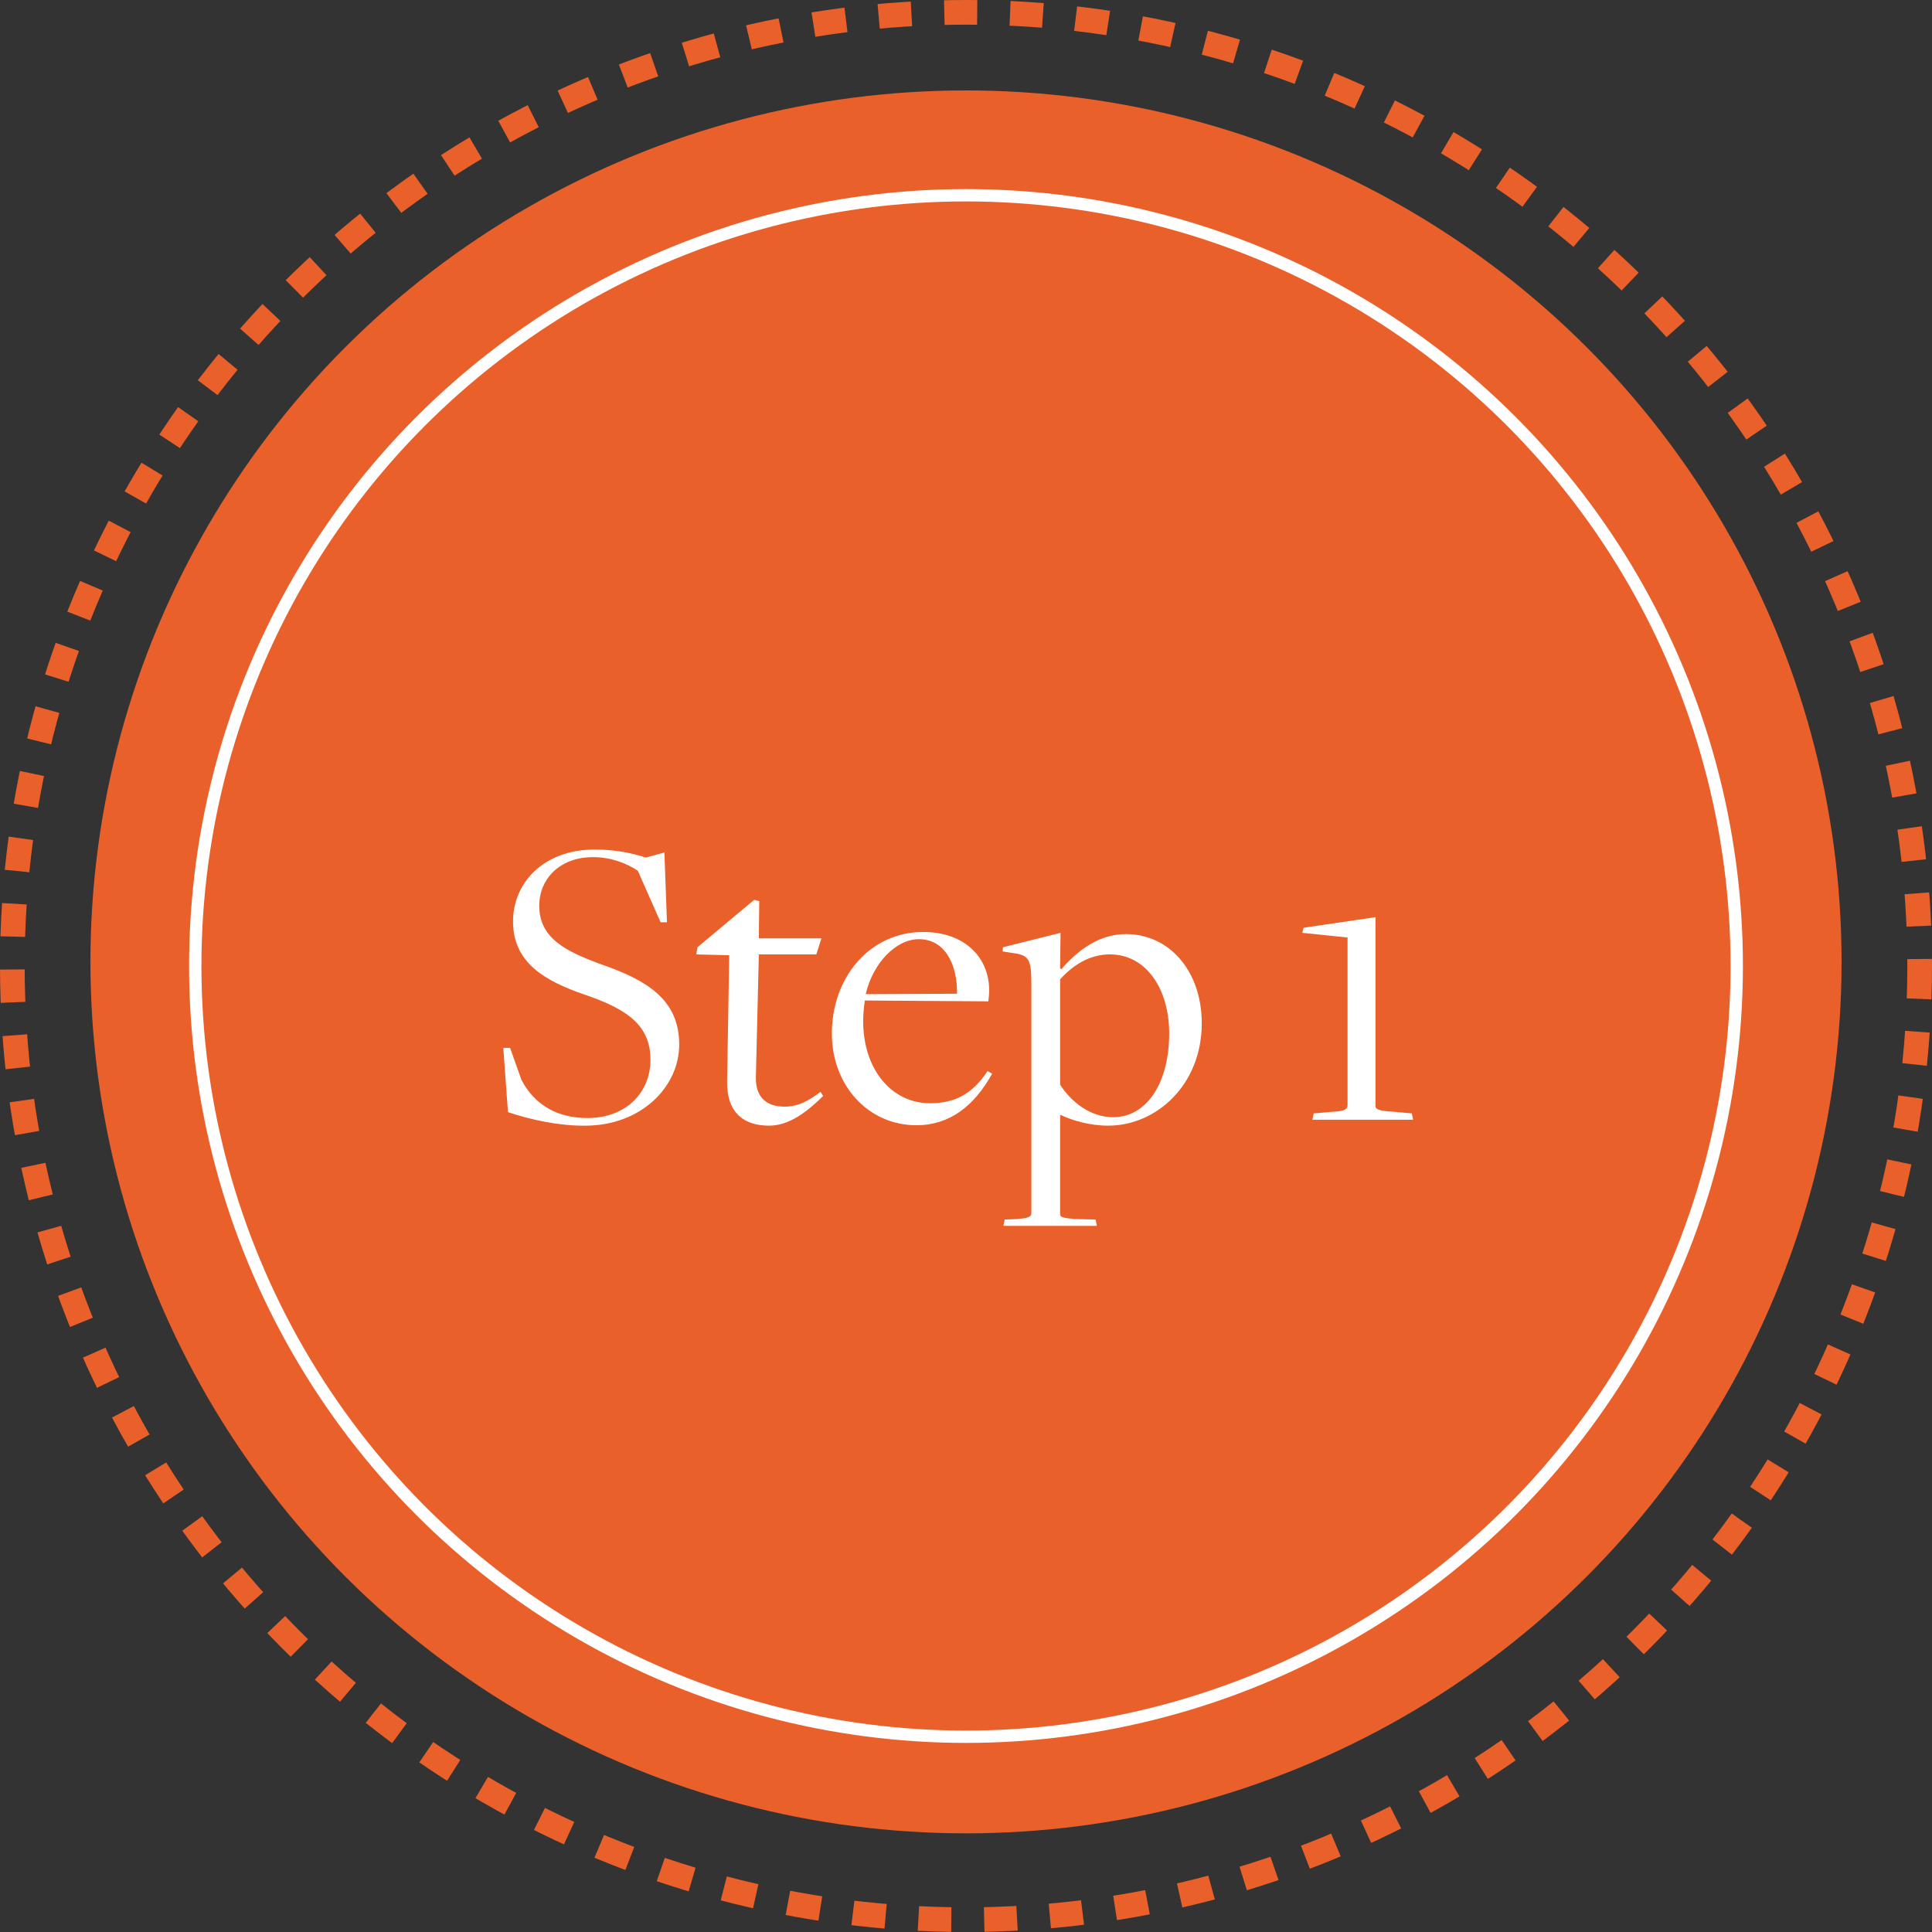
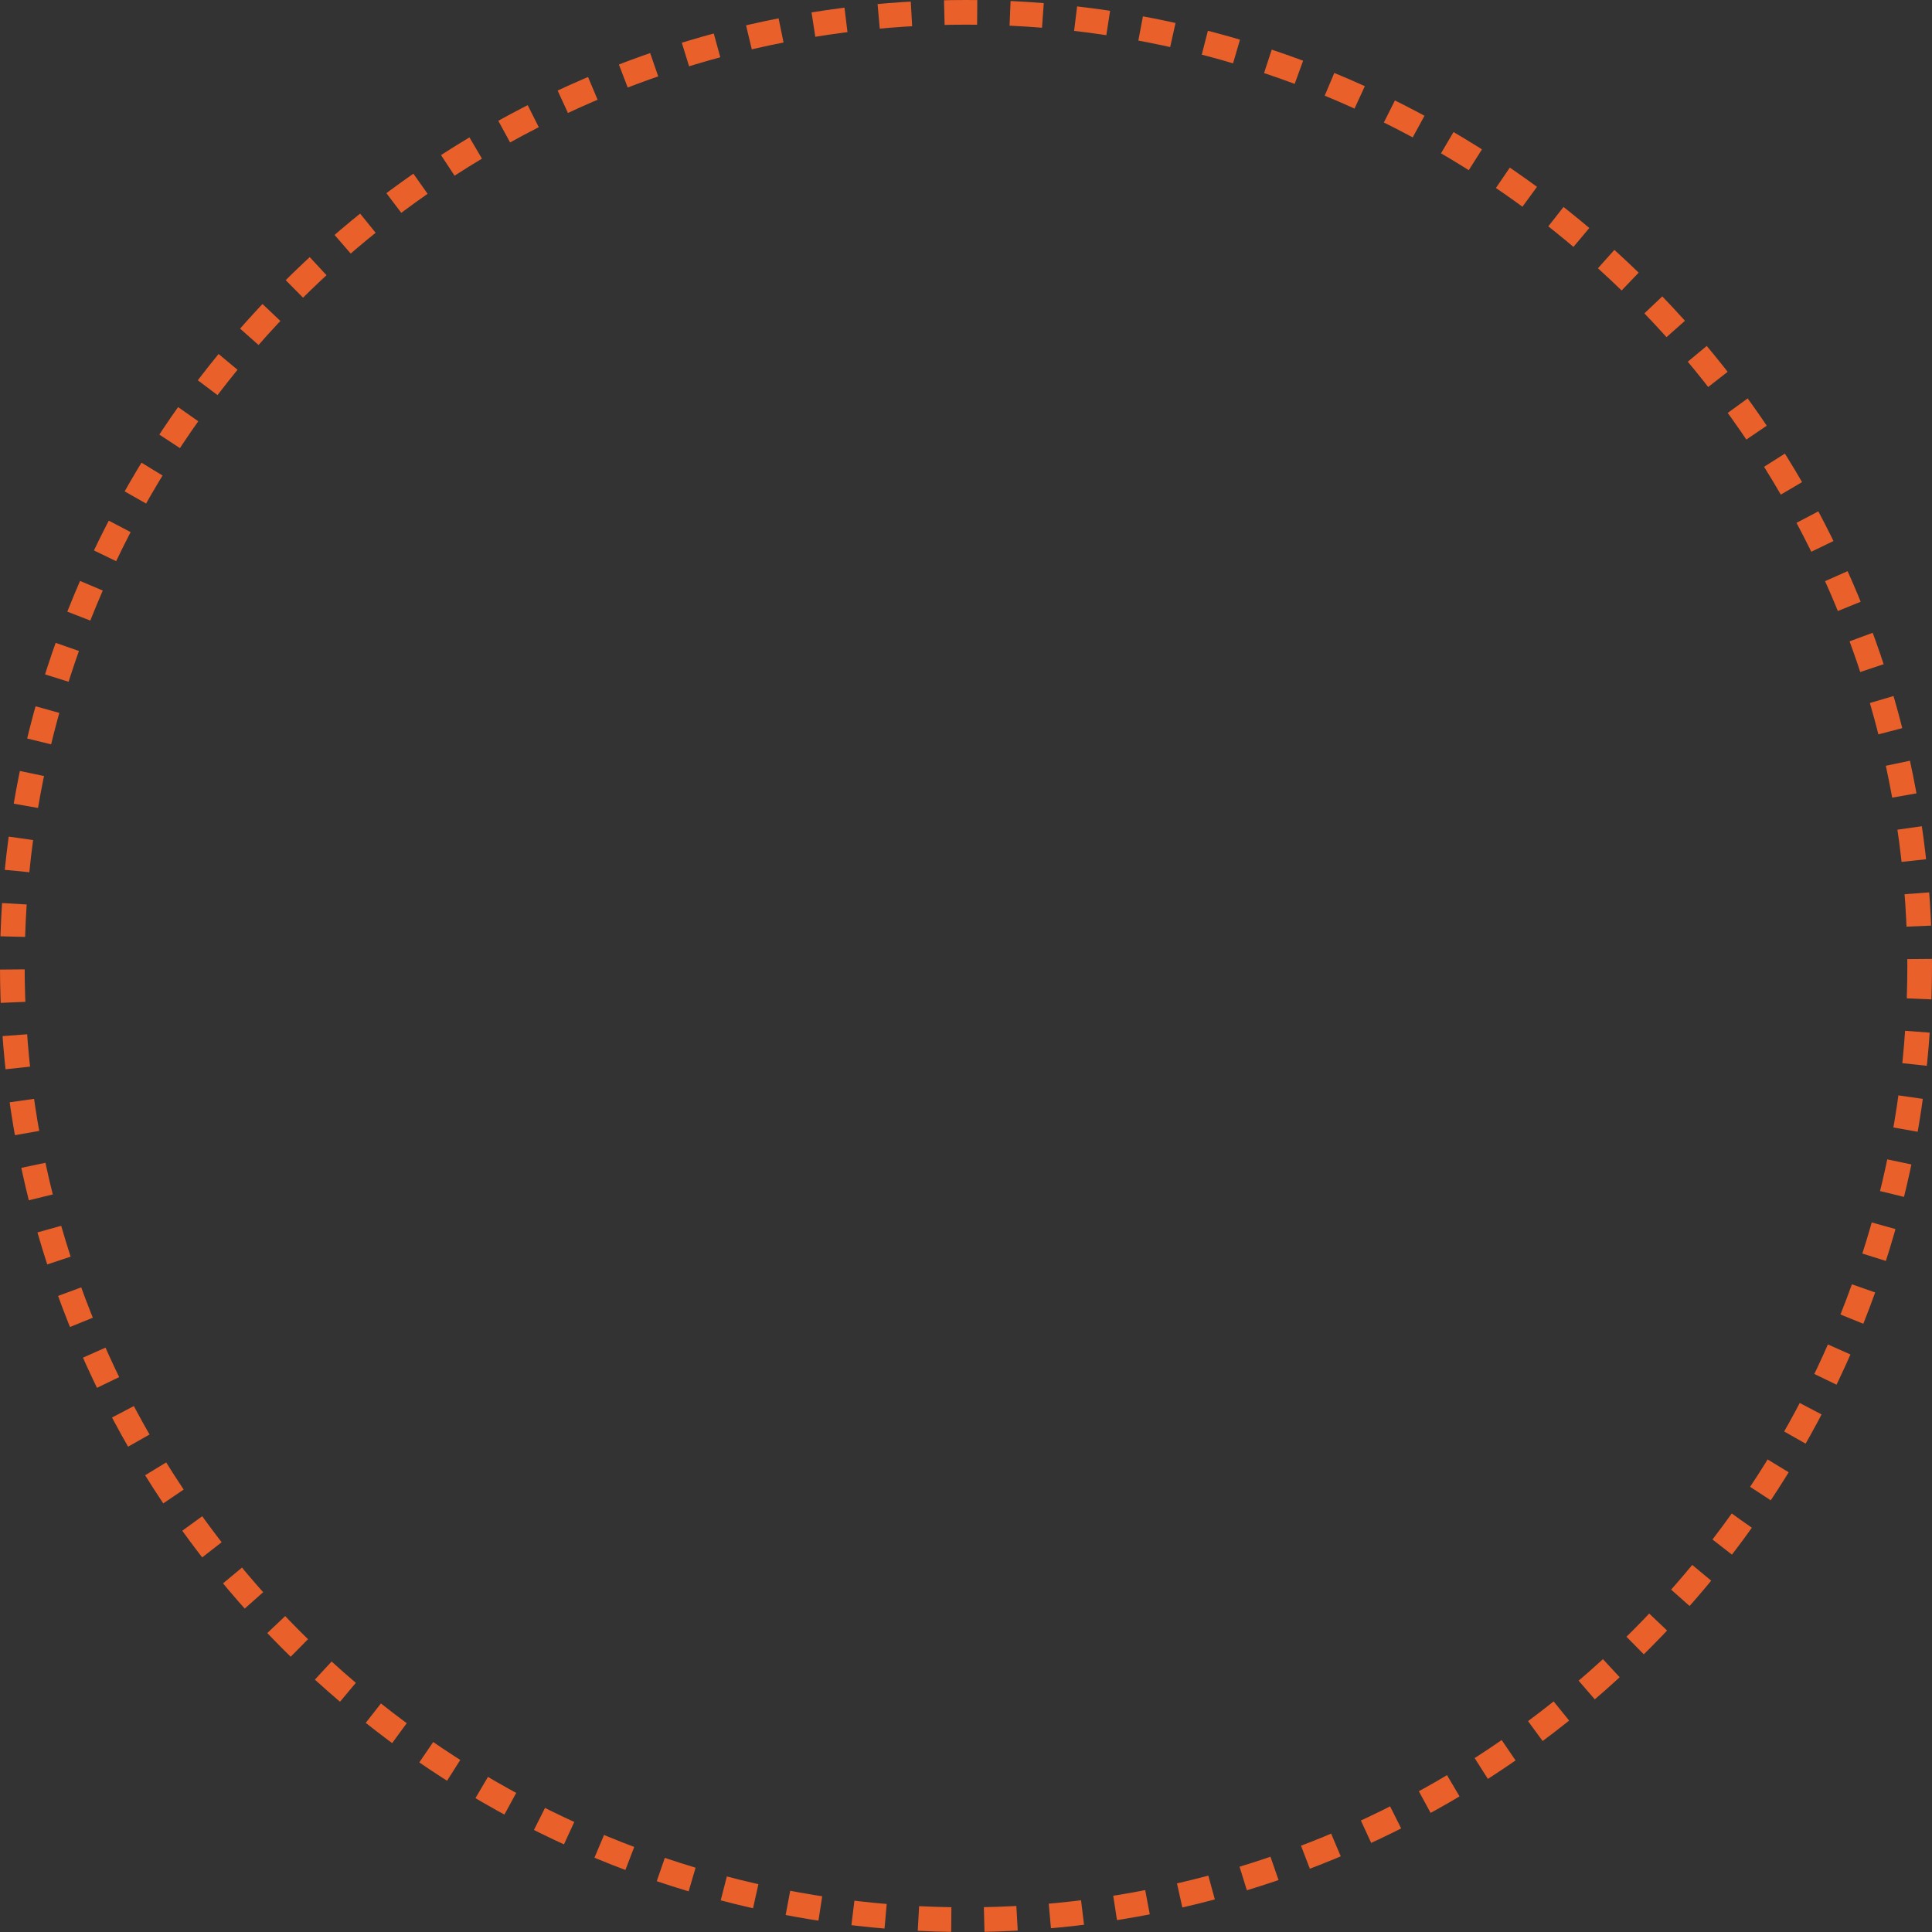
<svg xmlns="http://www.w3.org/2000/svg" fill="none" height="235" viewBox="0 0 235 235" width="235">
  <rect x="0" y="0" width="235" height="235" fill="#333333" stroke="none" />
-   <ellipse cx="117.5" cy="117" fill="#EA602A" rx="106.5" ry="106" />
-   <circle cx="117.5" cy="117.5" r="93.75" stroke="white" stroke-width="1.5" />
  <circle cx="117.5" cy="117.5" r="116" stroke="#EA602A" stroke-dasharray="4 4" stroke-width="3" />
-   <path d="M71.198 136.92C68.112 136.972 64.511 136.2 61.785 135.274L61.22 127.456H62.043L63.431 131.365C65.129 134.554 67.958 135.994 71.455 135.994C76.136 135.994 79.119 132.908 79.119 128.896C79.119 124.679 76.239 122.724 71.095 120.976C66.312 119.33 62.403 117.118 62.403 112.077C62.403 107.397 66.106 103.333 72.329 103.333C74.953 103.333 76.959 103.796 78.553 104.311L80.816 103.694L81.125 112.18H80.353L77.576 105.905C76.136 104.979 74.335 104.259 72.124 104.259C68.112 104.259 65.592 106.882 65.592 110.174C65.592 114.135 68.832 115.729 73.204 117.324C78.502 119.175 82.617 121.49 82.617 127.045C82.617 132.24 77.936 136.92 71.198 136.92ZM93.535 136.92C90.655 136.92 88.392 135.532 88.443 131.52L88.7 116.192L84.688 116.089L84.843 115.215L91.735 109.454L92.352 109.609L92.301 114.135H99.913L99.296 116.089H92.301C92.301 116.089 91.941 130.954 91.941 131.005C91.889 133.474 93.227 134.606 95.438 134.606C97.238 134.606 98.576 133.731 99.81 132.806L100.119 133.32C98.216 135.172 96.055 136.92 93.535 136.92ZM111.471 136.869C105.607 136.869 101.184 132.034 101.184 125.708C101.184 118.867 105.813 113.363 112.294 113.363C117.386 113.363 120.318 116.501 120.318 120.461C120.318 120.924 120.266 121.336 120.215 121.799L105.196 121.696C105.093 122.313 104.99 123.444 104.99 124.164C104.99 130.131 108.488 134.194 113.117 134.194C116.049 134.194 118.209 133.166 120.112 130.285L120.678 130.594C118.517 134.503 115.534 136.869 111.471 136.869ZM105.299 120.924L116.409 120.873C116.46 117.272 114.917 114.238 111.779 114.238C108.951 114.238 106.173 117.169 105.299 120.924ZM122.054 149.11L122.208 148.339L123.597 148.287C124.883 148.184 125.449 148.082 125.449 147.567V119.484C125.449 116.758 125.089 116.244 123.597 115.986L121.951 115.729L122.003 115.215L128.998 113.466L128.946 117.787L129.1 117.889C131.106 115.575 133.678 113.62 136.97 113.62C142.216 113.62 146.177 118.095 146.177 124.473C146.177 131.983 140.622 136.92 134.81 136.92C132.547 136.92 130.489 136.303 129.049 135.634H128.946V147.67C128.946 148.03 129.203 148.184 131.055 148.287L133.267 148.339L133.421 149.11H122.054ZM135.375 135.892C139.593 135.892 142.216 131.571 142.216 125.708C142.216 120.255 139.387 116.089 135.015 116.089C132.444 116.089 130.438 117.478 128.946 119.124V131.931C130.283 134.04 132.649 135.892 135.375 135.892ZM159.641 136.2L159.796 135.429L162.162 135.223C163.448 135.172 163.91 134.966 163.91 134.4V114.032L158.407 113.466L158.561 112.849L167.305 111.563V134.503C167.305 134.914 167.614 135.12 169.465 135.223L171.728 135.429L171.883 136.2H159.641Z" fill="white" />
</svg>